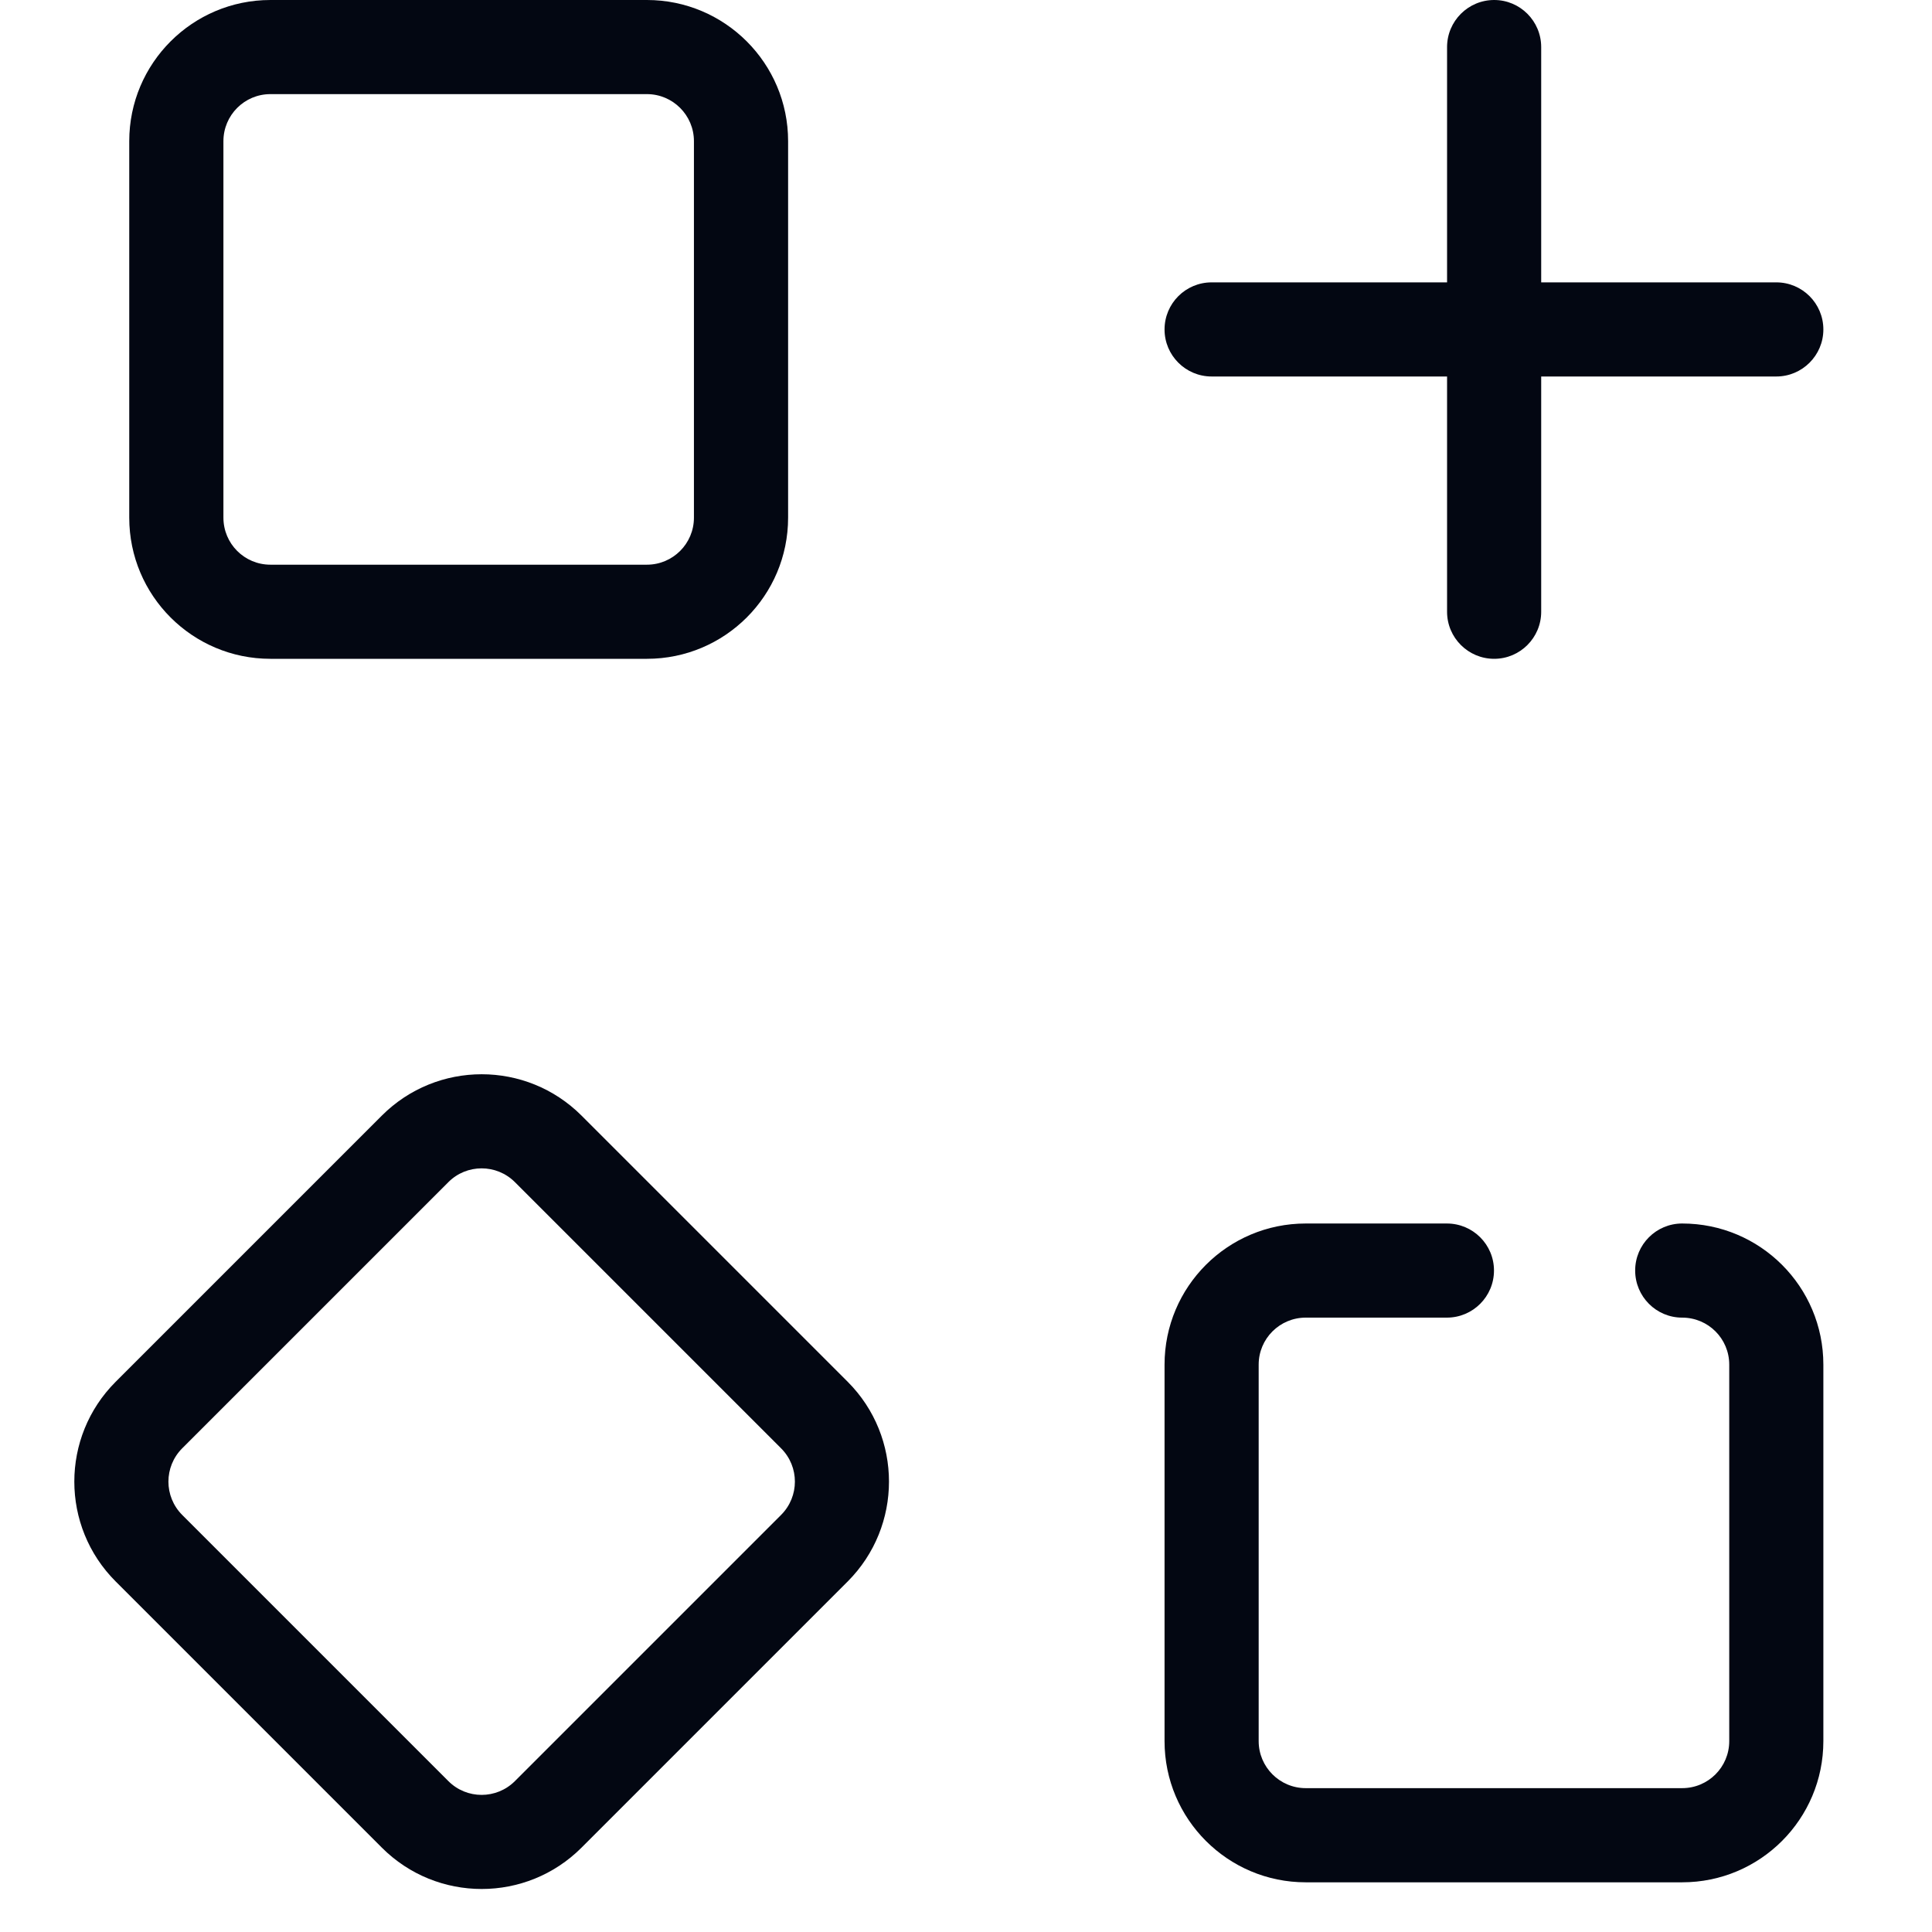
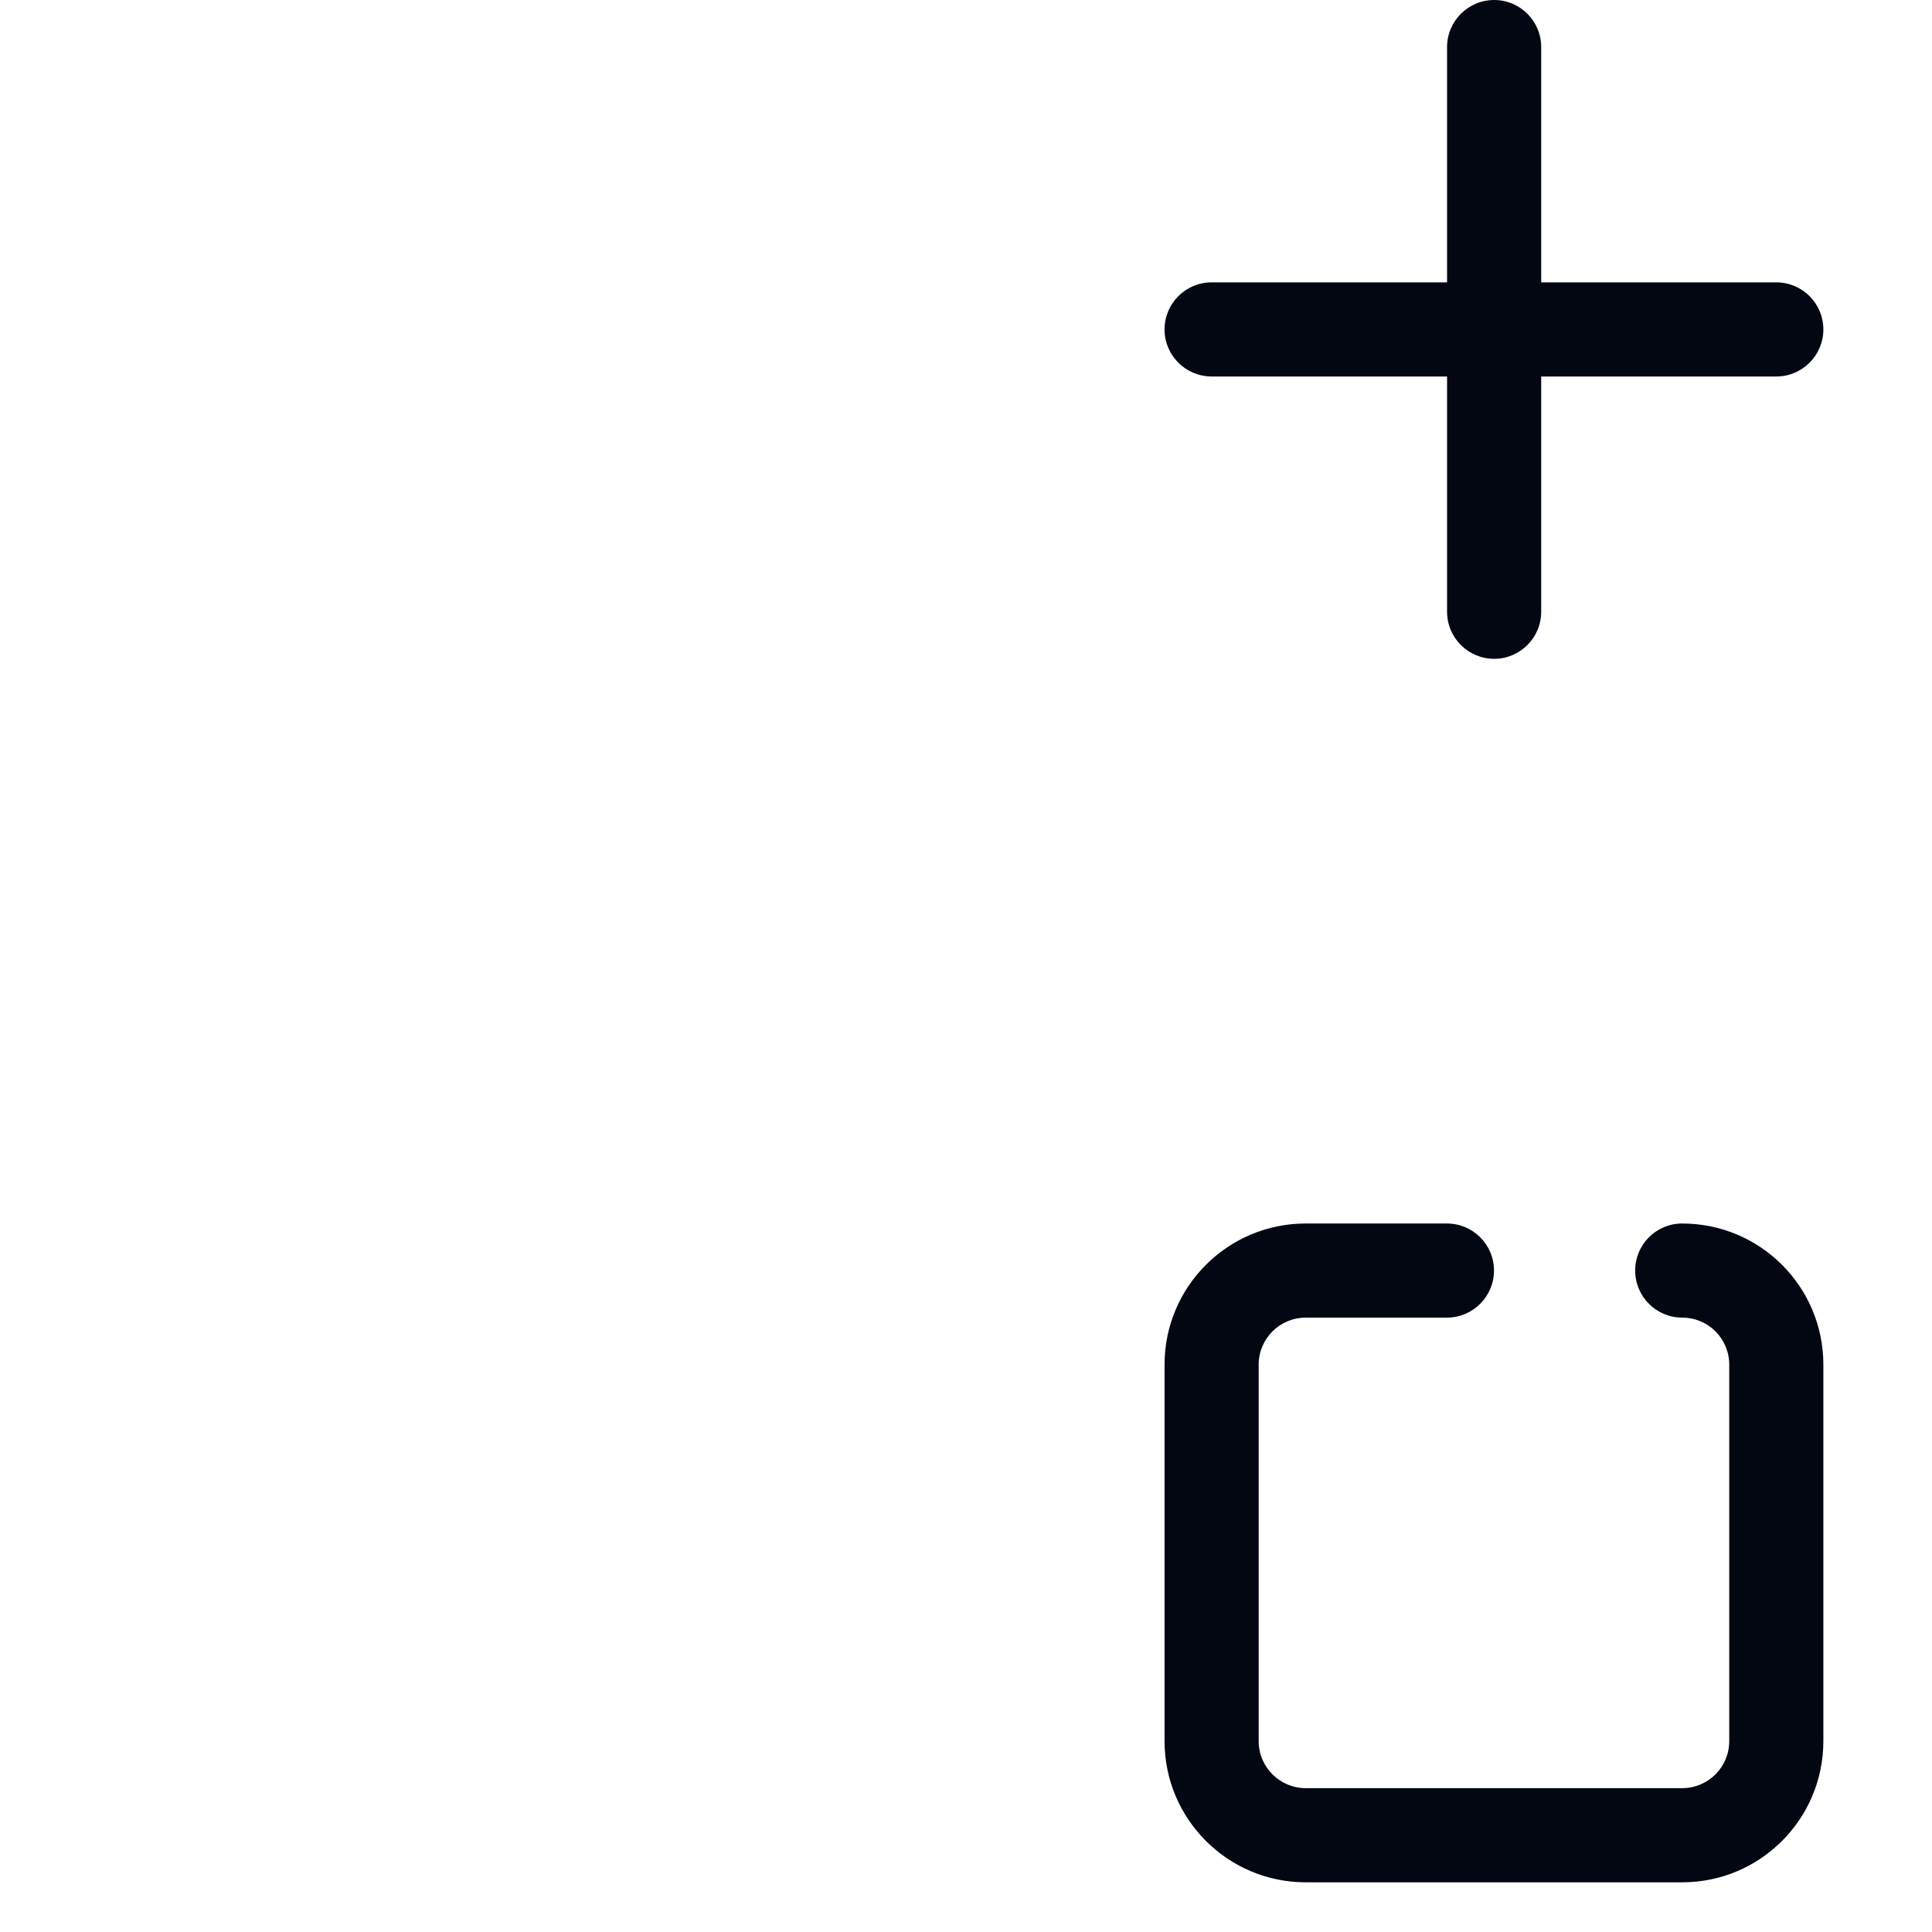
<svg xmlns="http://www.w3.org/2000/svg" width="30" height="30" viewBox="0 0 36 39" fill="none">
-   <path fill-rule="evenodd" clip-rule="evenodd" d="M1.109 2.85C1.109 1.277 2.385 0 3.959 0H11.559C13.132 0 14.409 1.277 14.409 2.85V10.449C14.409 12.024 13.132 13.299 11.559 13.299H3.959C2.385 13.299 1.109 12.024 1.109 10.449V2.85ZM3.959 1.9C3.434 1.9 3.01 2.326 3.01 2.85V10.449C3.01 10.975 3.434 11.399 3.959 11.399H11.559C12.082 11.399 12.508 10.975 12.508 10.449V2.85C12.508 2.326 12.082 1.9 11.559 1.9H3.959Z" fill="#030712" />
  <path fill-rule="evenodd" clip-rule="evenodd" d="M22.008 27.547C22.008 25.973 23.285 24.698 24.858 24.698H27.707C28.233 24.698 28.658 25.123 28.658 25.647C28.658 26.172 28.233 26.598 27.707 26.598H24.858C24.334 26.598 23.908 27.022 23.908 27.547V35.147C23.908 35.671 24.334 36.096 24.858 36.096H32.457C32.983 36.096 33.407 35.671 33.407 35.147V27.547C33.407 27.022 32.983 26.598 32.457 26.598C31.932 26.598 31.508 26.172 31.508 25.647C31.508 25.123 31.932 24.698 32.457 24.698C34.032 24.698 35.307 25.973 35.307 27.547V35.147C35.307 36.72 34.032 37.997 32.457 37.997H24.858C23.285 37.997 22.008 36.72 22.008 35.147V27.547Z" fill="#030712" />
-   <path fill-rule="evenodd" clip-rule="evenodd" d="M0.835 31.924C-0.278 30.811 -0.278 29.006 0.835 27.893L6.208 22.52C7.321 21.407 9.125 21.407 10.239 22.52L15.612 27.893C16.723 29.006 16.723 30.81 15.612 31.924L10.239 37.297C9.126 38.41 7.321 38.41 6.208 37.297L0.835 31.924ZM2.178 29.236C1.807 29.608 1.807 30.209 2.178 30.581L7.551 35.954C7.921 36.325 8.523 36.325 8.894 35.954L14.267 30.581C14.639 30.209 14.639 29.608 14.267 29.236L8.894 23.863C8.523 23.492 7.921 23.492 7.551 23.863L2.178 29.236Z" fill="#030712" />
  <path fill-rule="evenodd" clip-rule="evenodd" d="M28.662 0C29.186 0 29.611 0.426 29.611 0.951V12.35C29.611 12.873 29.186 13.299 28.662 13.299C28.137 13.299 27.711 12.873 27.711 12.35V0.951C27.711 0.426 28.137 0 28.662 0Z" fill="#030712" />
  <path fill-rule="evenodd" clip-rule="evenodd" d="M22.008 6.651C22.008 6.125 22.433 5.7 22.959 5.7H34.357C34.881 5.7 35.307 6.125 35.307 6.651C35.307 7.174 34.881 7.6 34.357 7.6H22.959C22.433 7.6 22.008 7.174 22.008 6.651Z" fill="#030712" />
</svg>